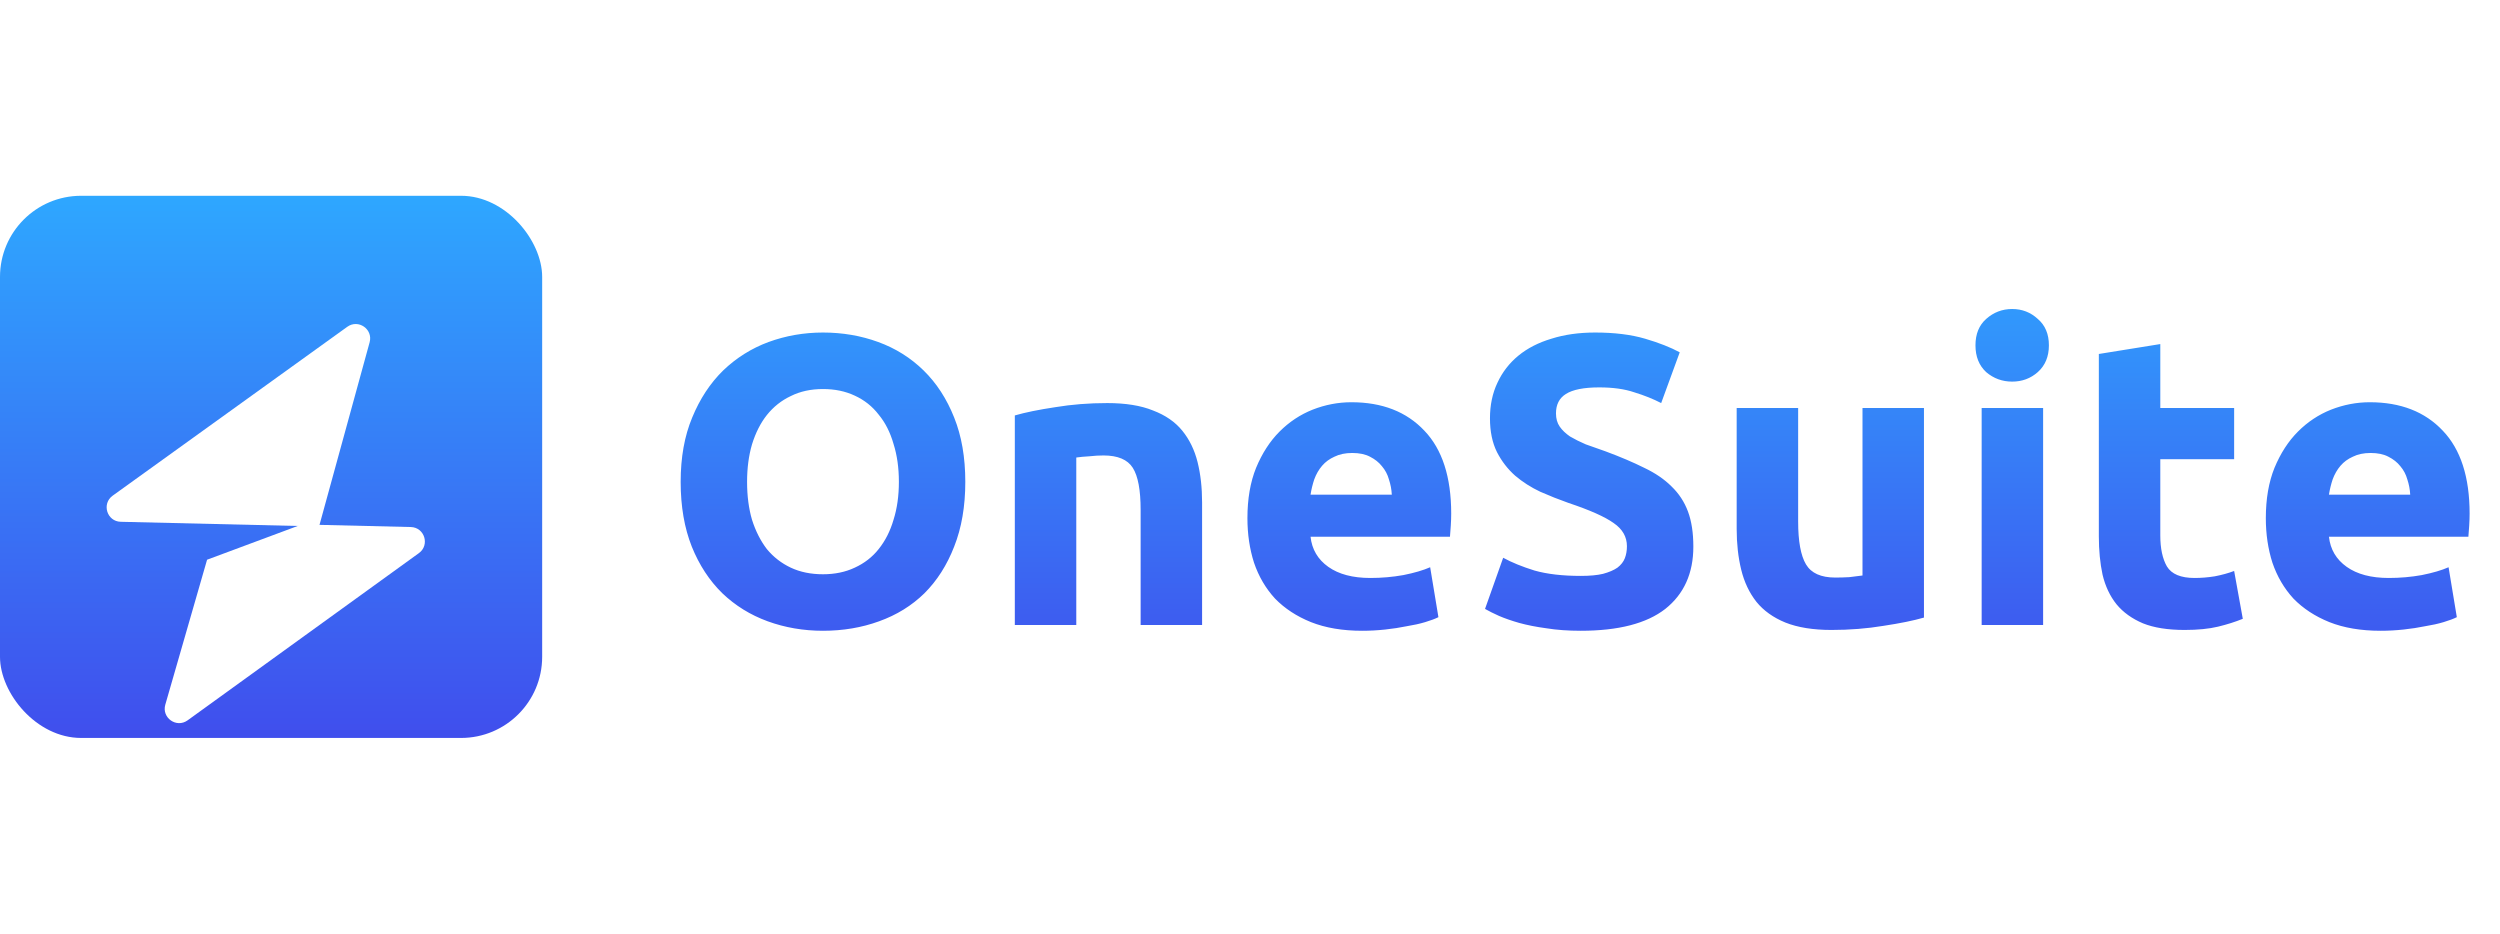
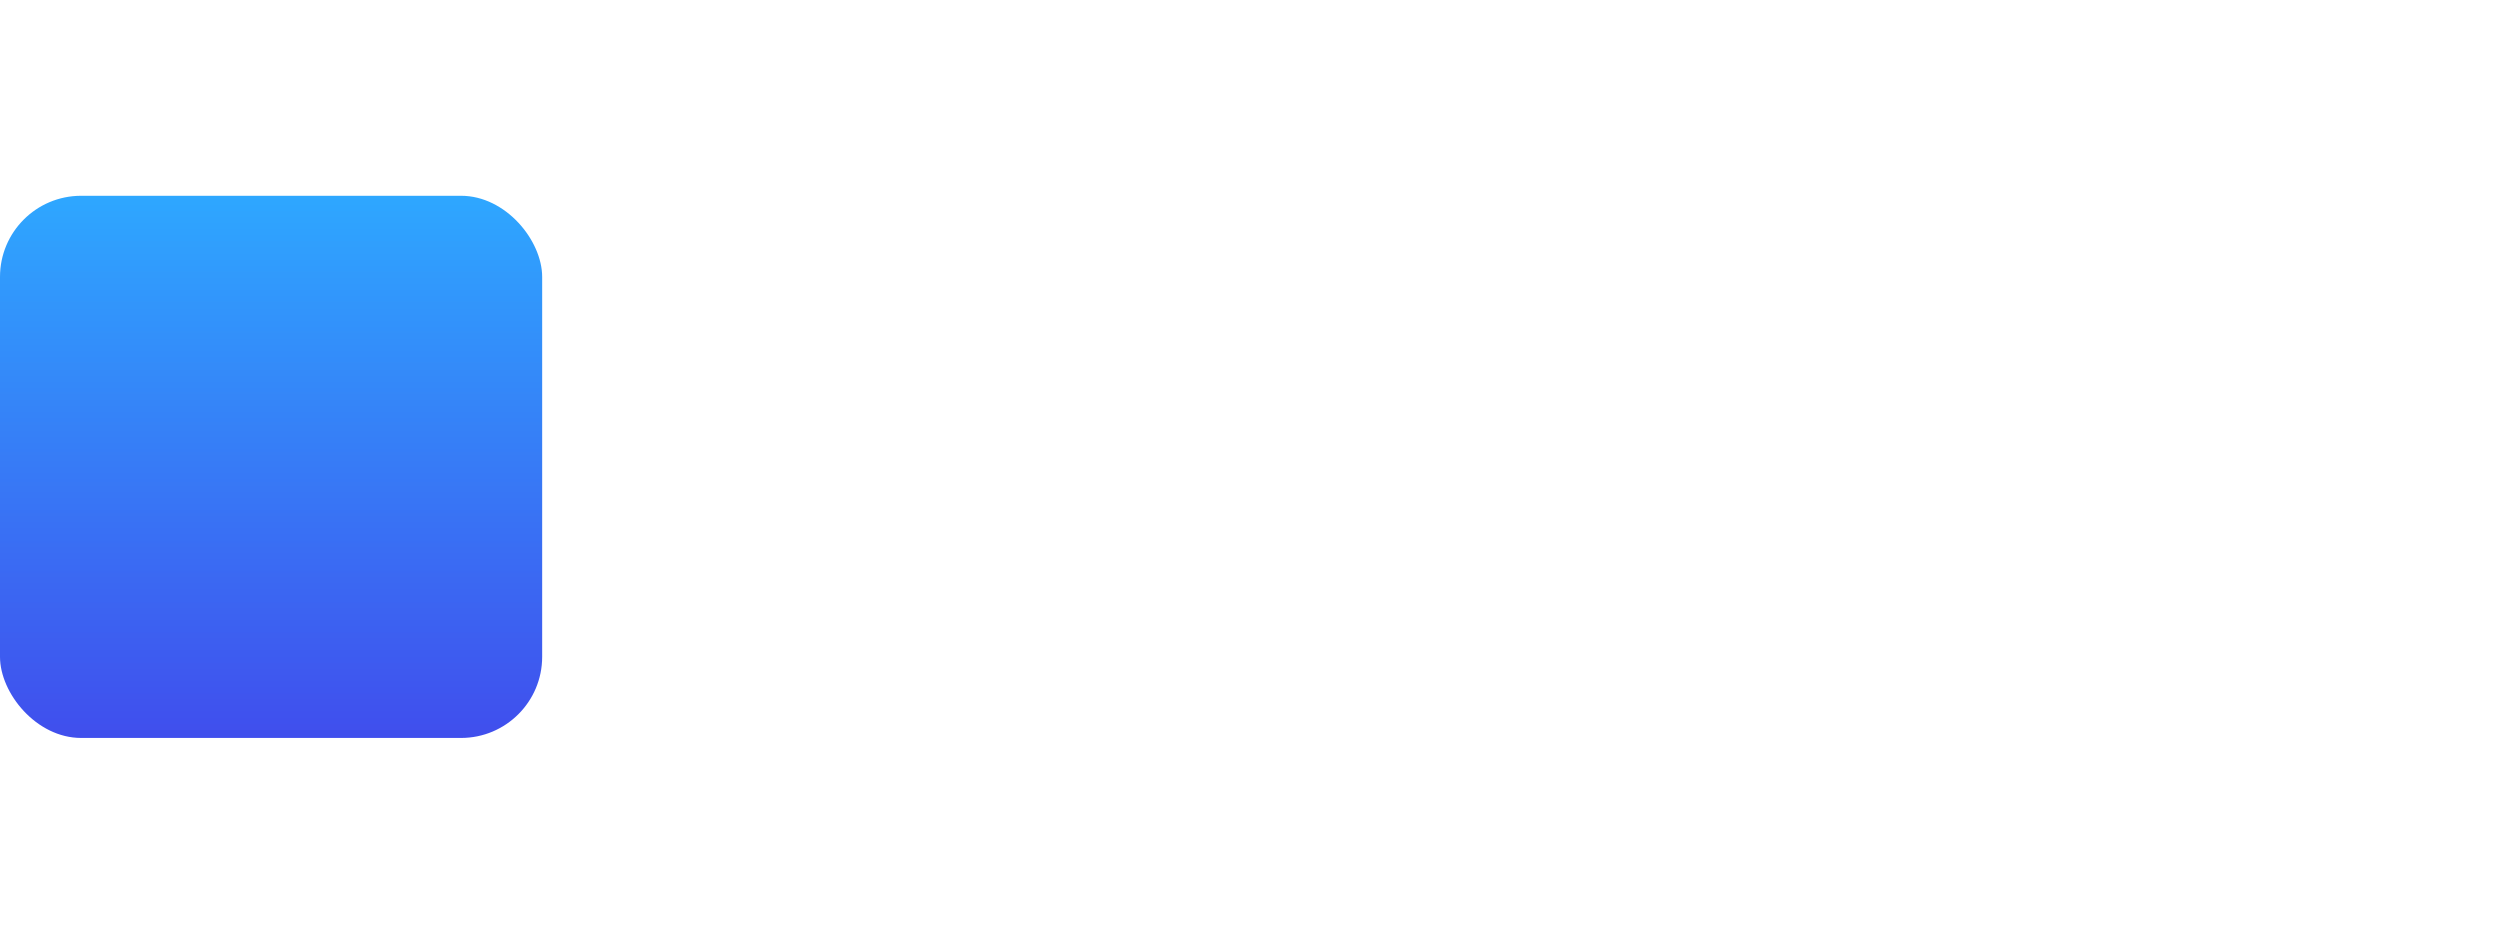
<svg xmlns="http://www.w3.org/2000/svg" width="166" height="62" viewBox="0 0 166 62" fill="none">
  <rect y="13" width="36" height="36" rx="5.387" fill="url(#paint0_linear_539_2354)" />
  <g filter="url(#filter0_d_539_2354)">
    <g filter="url(#filter1_i_539_2354)">
-       <path d="M21.186 31.366L8.018 31.055C7.1 31.034 6.736 29.858 7.481 29.321L23.06 18.107C23.793 17.579 24.782 18.267 24.543 19.137L21.186 31.366Z" fill="white" />
-     </g>
+       </g>
    <g filter="url(#filter2_i_539_2354)">
-       <path d="M13.75 33.573L20.042 31.231L27.276 31.403C28.193 31.425 28.557 32.599 27.814 33.136L12.456 44.239C11.719 44.772 10.724 44.072 10.976 43.198L13.75 33.573Z" fill="white" />
-     </g>
+       </g>
  </g>
-   <path d="M49.606 31.995C49.606 32.926 49.715 33.767 49.934 34.515C50.172 35.264 50.501 35.912 50.92 36.46C51.359 36.99 51.888 37.4 52.509 37.693C53.13 37.985 53.842 38.131 54.646 38.131C55.431 38.131 56.134 37.985 56.755 37.693C57.394 37.4 57.923 36.99 58.343 36.46C58.782 35.912 59.111 35.264 59.33 34.515C59.567 33.767 59.686 32.926 59.686 31.995C59.686 31.064 59.567 30.224 59.33 29.475C59.111 28.708 58.782 28.06 58.343 27.53C57.923 26.983 57.394 26.563 56.755 26.27C56.134 25.978 55.431 25.832 54.646 25.832C53.842 25.832 53.13 25.987 52.509 26.298C51.888 26.59 51.359 27.01 50.92 27.558C50.501 28.087 50.172 28.736 49.934 29.503C49.715 30.251 49.606 31.082 49.606 31.995ZM64.096 31.995C64.096 33.62 63.849 35.054 63.356 36.296C62.881 37.519 62.224 38.551 61.384 39.391C60.544 40.213 59.54 40.834 58.371 41.254C57.221 41.673 55.979 41.883 54.646 41.883C53.349 41.883 52.126 41.673 50.975 41.254C49.825 40.834 48.821 40.213 47.962 39.391C47.104 38.551 46.428 37.519 45.935 36.296C45.442 35.054 45.196 33.62 45.196 31.995C45.196 30.37 45.451 28.946 45.963 27.722C46.474 26.48 47.159 25.44 48.017 24.6C48.894 23.76 49.898 23.13 51.03 22.71C52.181 22.29 53.386 22.08 54.646 22.08C55.942 22.08 57.166 22.29 58.316 22.71C59.467 23.13 60.471 23.76 61.329 24.6C62.187 25.44 62.863 26.48 63.356 27.722C63.849 28.946 64.096 30.37 64.096 31.995ZM67.384 27.585C68.078 27.384 68.972 27.202 70.068 27.037C71.164 26.855 72.314 26.764 73.519 26.764C74.743 26.764 75.756 26.928 76.56 27.256C77.382 27.567 78.03 28.014 78.505 28.599C78.979 29.183 79.317 29.877 79.518 30.68C79.719 31.484 79.819 32.379 79.819 33.365V41.5H75.738V33.858C75.738 32.543 75.565 31.612 75.218 31.064C74.871 30.516 74.222 30.242 73.273 30.242C72.981 30.242 72.67 30.26 72.341 30.297C72.013 30.315 71.721 30.343 71.465 30.379V41.5H67.384V27.585ZM82.829 34.406C82.829 33.127 83.02 32.014 83.404 31.064C83.806 30.096 84.326 29.293 84.965 28.654C85.604 28.014 86.335 27.53 87.157 27.202C87.997 26.873 88.855 26.709 89.731 26.709C91.777 26.709 93.393 27.339 94.58 28.599C95.767 29.84 96.36 31.676 96.36 34.104C96.36 34.342 96.351 34.606 96.333 34.899C96.314 35.173 96.296 35.419 96.278 35.638H87.02C87.111 36.478 87.504 37.145 88.197 37.638C88.891 38.131 89.823 38.377 90.991 38.377C91.74 38.377 92.471 38.313 93.183 38.186C93.913 38.04 94.507 37.866 94.963 37.665L95.511 40.98C95.292 41.089 95 41.199 94.634 41.308C94.269 41.418 93.858 41.509 93.402 41.582C92.963 41.673 92.489 41.746 91.977 41.801C91.466 41.856 90.955 41.883 90.444 41.883C89.147 41.883 88.015 41.692 87.047 41.308C86.097 40.925 85.303 40.404 84.664 39.747C84.043 39.071 83.577 38.277 83.267 37.364C82.975 36.451 82.829 35.465 82.829 34.406ZM92.416 32.844C92.397 32.497 92.334 32.16 92.224 31.831C92.133 31.502 91.977 31.21 91.758 30.954C91.557 30.699 91.293 30.489 90.964 30.324C90.653 30.16 90.261 30.078 89.786 30.078C89.33 30.078 88.937 30.16 88.608 30.324C88.28 30.47 88.006 30.671 87.787 30.927C87.567 31.183 87.394 31.484 87.266 31.831C87.157 32.16 87.074 32.497 87.02 32.844H92.416ZM104.961 38.24C105.563 38.24 106.056 38.195 106.44 38.103C106.841 37.994 107.161 37.857 107.398 37.693C107.636 37.51 107.8 37.3 107.891 37.063C107.983 36.825 108.028 36.56 108.028 36.268C108.028 35.647 107.736 35.136 107.152 34.734C106.567 34.314 105.563 33.867 104.139 33.392C103.518 33.173 102.897 32.926 102.276 32.653C101.655 32.36 101.098 32.004 100.605 31.584C100.112 31.146 99.71 30.626 99.4 30.023C99.09 29.402 98.934 28.654 98.934 27.777C98.934 26.9 99.099 26.115 99.427 25.421C99.756 24.709 100.222 24.107 100.824 23.613C101.427 23.12 102.157 22.746 103.016 22.49C103.874 22.216 104.842 22.08 105.919 22.08C107.197 22.08 108.302 22.216 109.234 22.49C110.165 22.764 110.932 23.066 111.534 23.394L110.302 26.764C109.772 26.49 109.179 26.252 108.521 26.051C107.882 25.832 107.106 25.723 106.193 25.723C105.171 25.723 104.431 25.869 103.974 26.161C103.536 26.435 103.317 26.864 103.317 27.448C103.317 27.795 103.399 28.087 103.564 28.325C103.728 28.562 103.956 28.781 104.248 28.982C104.559 29.165 104.906 29.338 105.289 29.503C105.691 29.649 106.129 29.804 106.604 29.968C107.59 30.334 108.448 30.699 109.179 31.064C109.909 31.411 110.512 31.822 110.987 32.297C111.48 32.771 111.845 33.328 112.082 33.967C112.32 34.606 112.438 35.383 112.438 36.296C112.438 38.067 111.817 39.446 110.576 40.432C109.334 41.4 107.462 41.883 104.961 41.883C104.121 41.883 103.363 41.829 102.687 41.719C102.011 41.628 101.409 41.509 100.879 41.363C100.368 41.217 99.921 41.062 99.537 40.897C99.172 40.733 98.861 40.578 98.606 40.432L99.811 37.035C100.377 37.346 101.071 37.629 101.893 37.884C102.733 38.122 103.755 38.24 104.961 38.24ZM127.751 41.007C127.057 41.208 126.162 41.39 125.067 41.555C123.971 41.737 122.82 41.829 121.615 41.829C120.392 41.829 119.369 41.664 118.547 41.336C117.744 41.007 117.105 40.55 116.63 39.966C116.155 39.364 115.817 38.651 115.617 37.83C115.416 37.008 115.315 36.104 115.315 35.118V27.092H119.397V34.625C119.397 35.94 119.57 36.889 119.917 37.474C120.264 38.058 120.912 38.35 121.862 38.35C122.154 38.35 122.464 38.341 122.793 38.323C123.122 38.286 123.414 38.25 123.67 38.213V27.092H127.751V41.007ZM135.663 41.5H131.582V27.092H135.663V41.5ZM136.047 22.929C136.047 23.677 135.8 24.271 135.307 24.709C134.832 25.129 134.266 25.339 133.609 25.339C132.952 25.339 132.376 25.129 131.883 24.709C131.409 24.271 131.171 23.677 131.171 22.929C131.171 22.18 131.409 21.596 131.883 21.176C132.376 20.737 132.952 20.518 133.609 20.518C134.266 20.518 134.832 20.737 135.307 21.176C135.8 21.596 136.047 22.18 136.047 22.929ZM139.363 23.504L143.444 22.846V27.092H148.347V30.489H143.444V35.556C143.444 36.414 143.59 37.099 143.882 37.61C144.193 38.122 144.805 38.377 145.718 38.377C146.156 38.377 146.603 38.341 147.06 38.268C147.535 38.176 147.964 38.058 148.347 37.912L148.922 41.089C148.429 41.29 147.882 41.464 147.279 41.61C146.676 41.756 145.937 41.829 145.06 41.829C143.946 41.829 143.024 41.683 142.294 41.39C141.563 41.08 140.979 40.66 140.541 40.13C140.102 39.583 139.792 38.925 139.609 38.158C139.445 37.391 139.363 36.542 139.363 35.611V23.504ZM150.451 34.406C150.451 33.127 150.643 32.014 151.026 31.064C151.428 30.096 151.948 29.293 152.588 28.654C153.227 28.014 153.957 27.53 154.779 27.202C155.619 26.873 156.477 26.709 157.354 26.709C159.399 26.709 161.015 27.339 162.202 28.599C163.389 29.84 163.982 31.676 163.982 34.104C163.982 34.342 163.973 34.606 163.955 34.899C163.937 35.173 163.918 35.419 163.9 35.638H154.642C154.733 36.478 155.126 37.145 155.82 37.638C156.514 38.131 157.445 38.377 158.614 38.377C159.362 38.377 160.093 38.313 160.805 38.186C161.535 38.04 162.129 37.866 162.585 37.665L163.133 40.98C162.914 41.089 162.622 41.199 162.257 41.308C161.891 41.418 161.481 41.509 161.024 41.582C160.586 41.673 160.111 41.746 159.6 41.801C159.088 41.856 158.577 41.883 158.066 41.883C156.769 41.883 155.637 41.692 154.669 41.308C153.72 40.925 152.925 40.404 152.286 39.747C151.665 39.071 151.2 38.277 150.889 37.364C150.597 36.451 150.451 35.465 150.451 34.406ZM160.038 32.844C160.02 32.497 159.956 32.16 159.846 31.831C159.755 31.502 159.6 31.21 159.381 30.954C159.18 30.699 158.915 30.489 158.586 30.324C158.276 30.16 157.883 30.078 157.408 30.078C156.952 30.078 156.559 30.16 156.231 30.324C155.902 30.47 155.628 30.671 155.409 30.927C155.19 31.183 155.016 31.484 154.888 31.831C154.779 32.16 154.697 32.497 154.642 32.844H160.038Z" fill="url(#paint1_linear_539_2354)" />
  <defs>
    <filter id="filter0_d_539_2354" x="4.613" y="17.25" width="26.068" height="31.44" filterUnits="userSpaceOnUse" color-interpolation-filters="sRGB">
      <feFlood flood-opacity="0" result="BackgroundImageFix" />
      <feColorMatrix in="SourceAlpha" type="matrix" values="0 0 0 0 0 0 0 0 0 0 0 0 0 0 0 0 0 0 127 0" result="hardAlpha" />
      <feOffset dy="1.796" />
      <feGaussianBlur stdDeviation="1.235" />
      <feComposite in2="hardAlpha" operator="out" />
      <feColorMatrix type="matrix" values="0 0 0 0 0 0 0 0 0 0 0 0 0 0 0 0 0 0 0.25 0" />
      <feBlend mode="normal" in2="BackgroundImageFix" result="effect1_dropShadow_539_2354" />
      <feBlend mode="normal" in="SourceGraphic" in2="effect1_dropShadow_539_2354" result="shape" />
    </filter>
    <filter id="filter1_i_539_2354" x="7.082" y="17.923" width="17.497" height="15.239" filterUnits="userSpaceOnUse" color-interpolation-filters="sRGB">
      <feFlood flood-opacity="0" result="BackgroundImageFix" />
      <feBlend mode="normal" in="SourceGraphic" in2="BackgroundImageFix" result="shape" />
      <feColorMatrix in="SourceAlpha" type="matrix" values="0 0 0 0 0 0 0 0 0 0 0 0 0 0 0 0 0 0 127 0" result="hardAlpha" />
      <feOffset dy="1.796" />
      <feGaussianBlur stdDeviation="1.975" />
      <feComposite in2="hardAlpha" operator="arithmetic" k2="-1" k3="1" />
      <feColorMatrix type="matrix" values="0 0 0 0 0.827 0 0 0 0 0.827 0 0 0 0 0.827 0 0 0 0.08 0" />
      <feBlend mode="normal" in2="shape" result="effect1_innerShadow_539_2354" />
    </filter>
    <filter id="filter2_i_539_2354" x="10.936" y="31.231" width="17.276" height="14.989" filterUnits="userSpaceOnUse" color-interpolation-filters="sRGB">
      <feFlood flood-opacity="0" result="BackgroundImageFix" />
      <feBlend mode="normal" in="SourceGraphic" in2="BackgroundImageFix" result="shape" />
      <feColorMatrix in="SourceAlpha" type="matrix" values="0 0 0 0 0 0 0 0 0 0 0 0 0 0 0 0 0 0 127 0" result="hardAlpha" />
      <feOffset dy="1.796" />
      <feGaussianBlur stdDeviation="1.975" />
      <feComposite in2="hardAlpha" operator="arithmetic" k2="-1" k3="1" />
      <feColorMatrix type="matrix" values="0 0 0 0 0.827 0 0 0 0 0.827 0 0 0 0 0.827 0 0 0 0.08 0" />
      <feBlend mode="normal" in2="shape" result="effect1_innerShadow_539_2354" />
    </filter>
    <linearGradient id="paint0_linear_539_2354" x1="18.13" y1="12.982" x2="18.13" y2="49.069" gradientUnits="userSpaceOnUse">
      <stop stop-color="#2EA7FF" />
      <stop offset="1" stop-color="#404EED" />
    </linearGradient>
    <linearGradient id="paint1_linear_539_2354" x1="105.268" y1="15.485" x2="105.268" y2="46.559" gradientUnits="userSpaceOnUse">
      <stop stop-color="#2EA7FF" />
      <stop offset="1" stop-color="#404EED" />
    </linearGradient>
  </defs>
</svg>